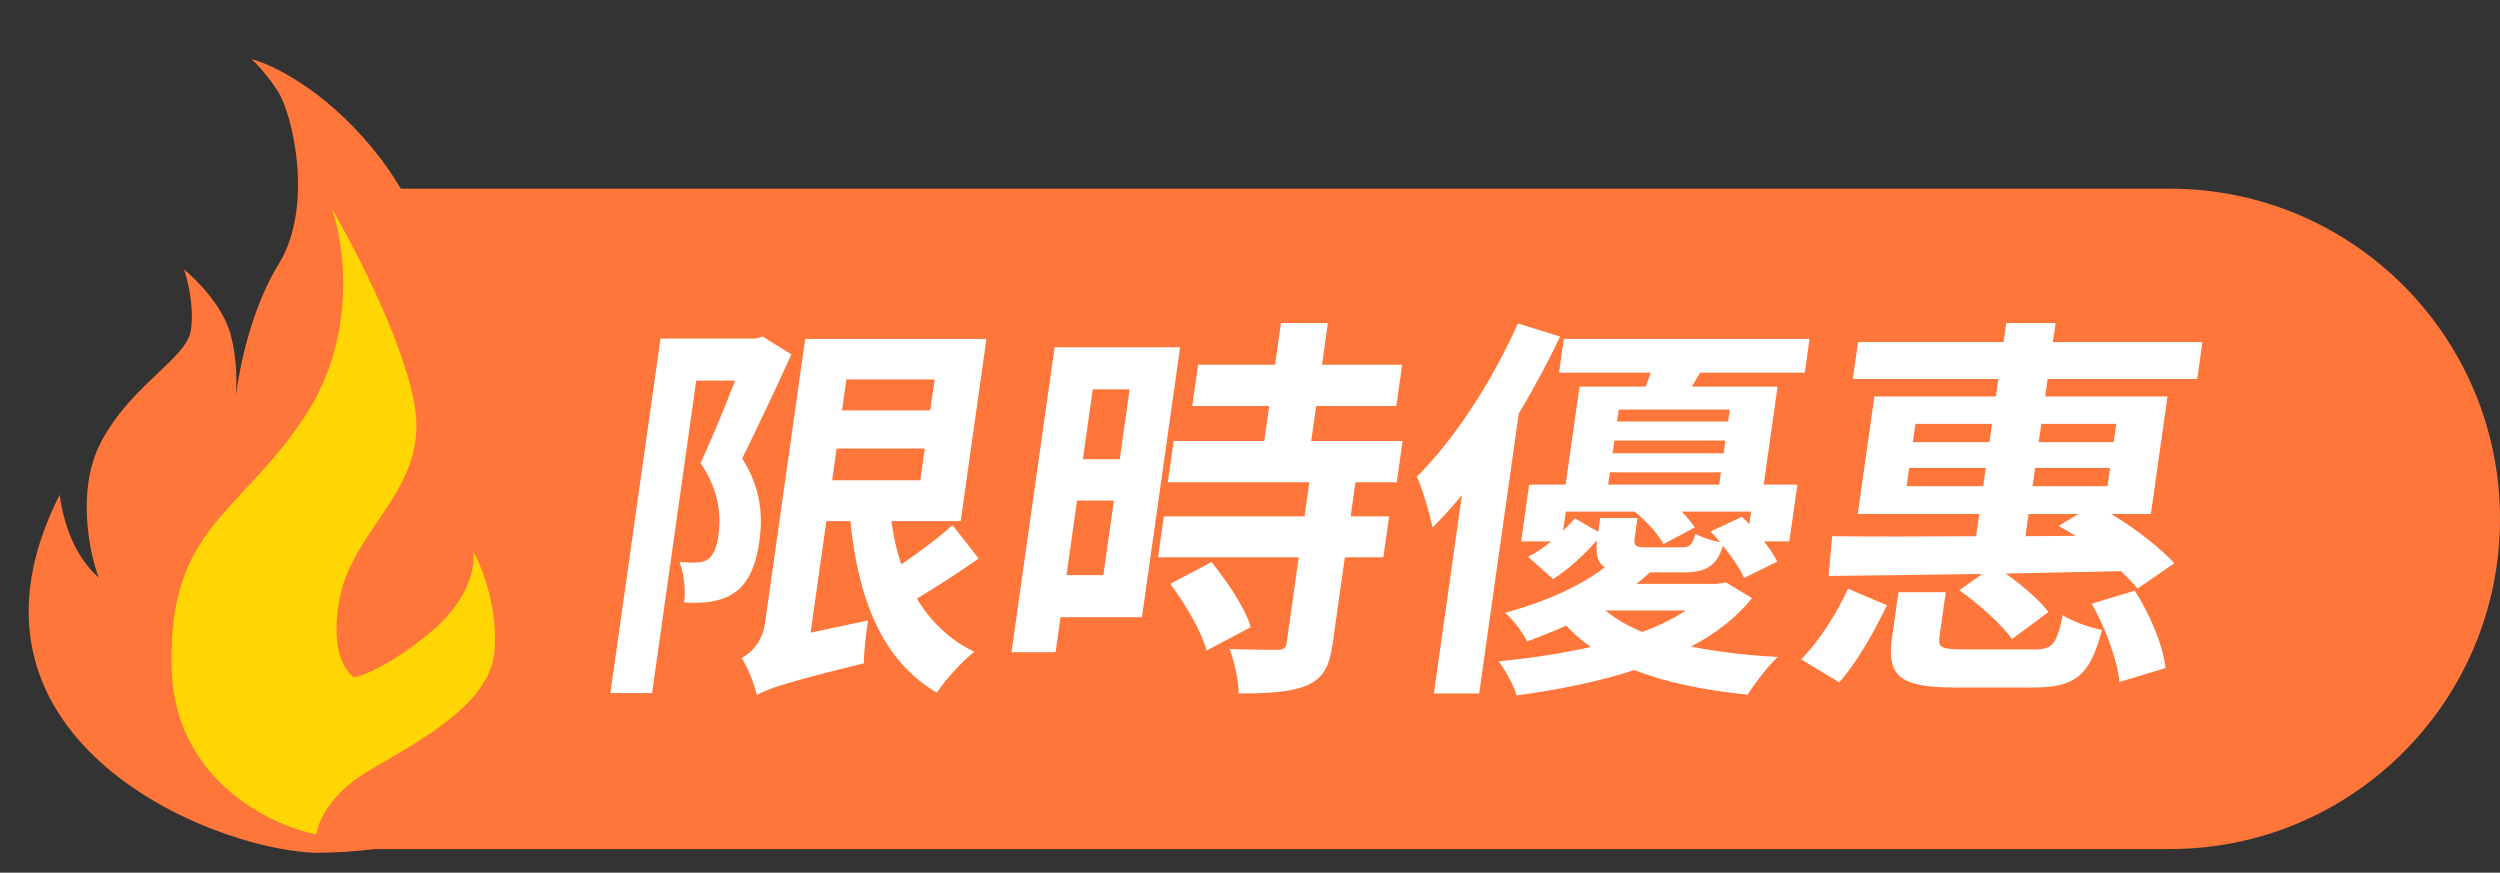
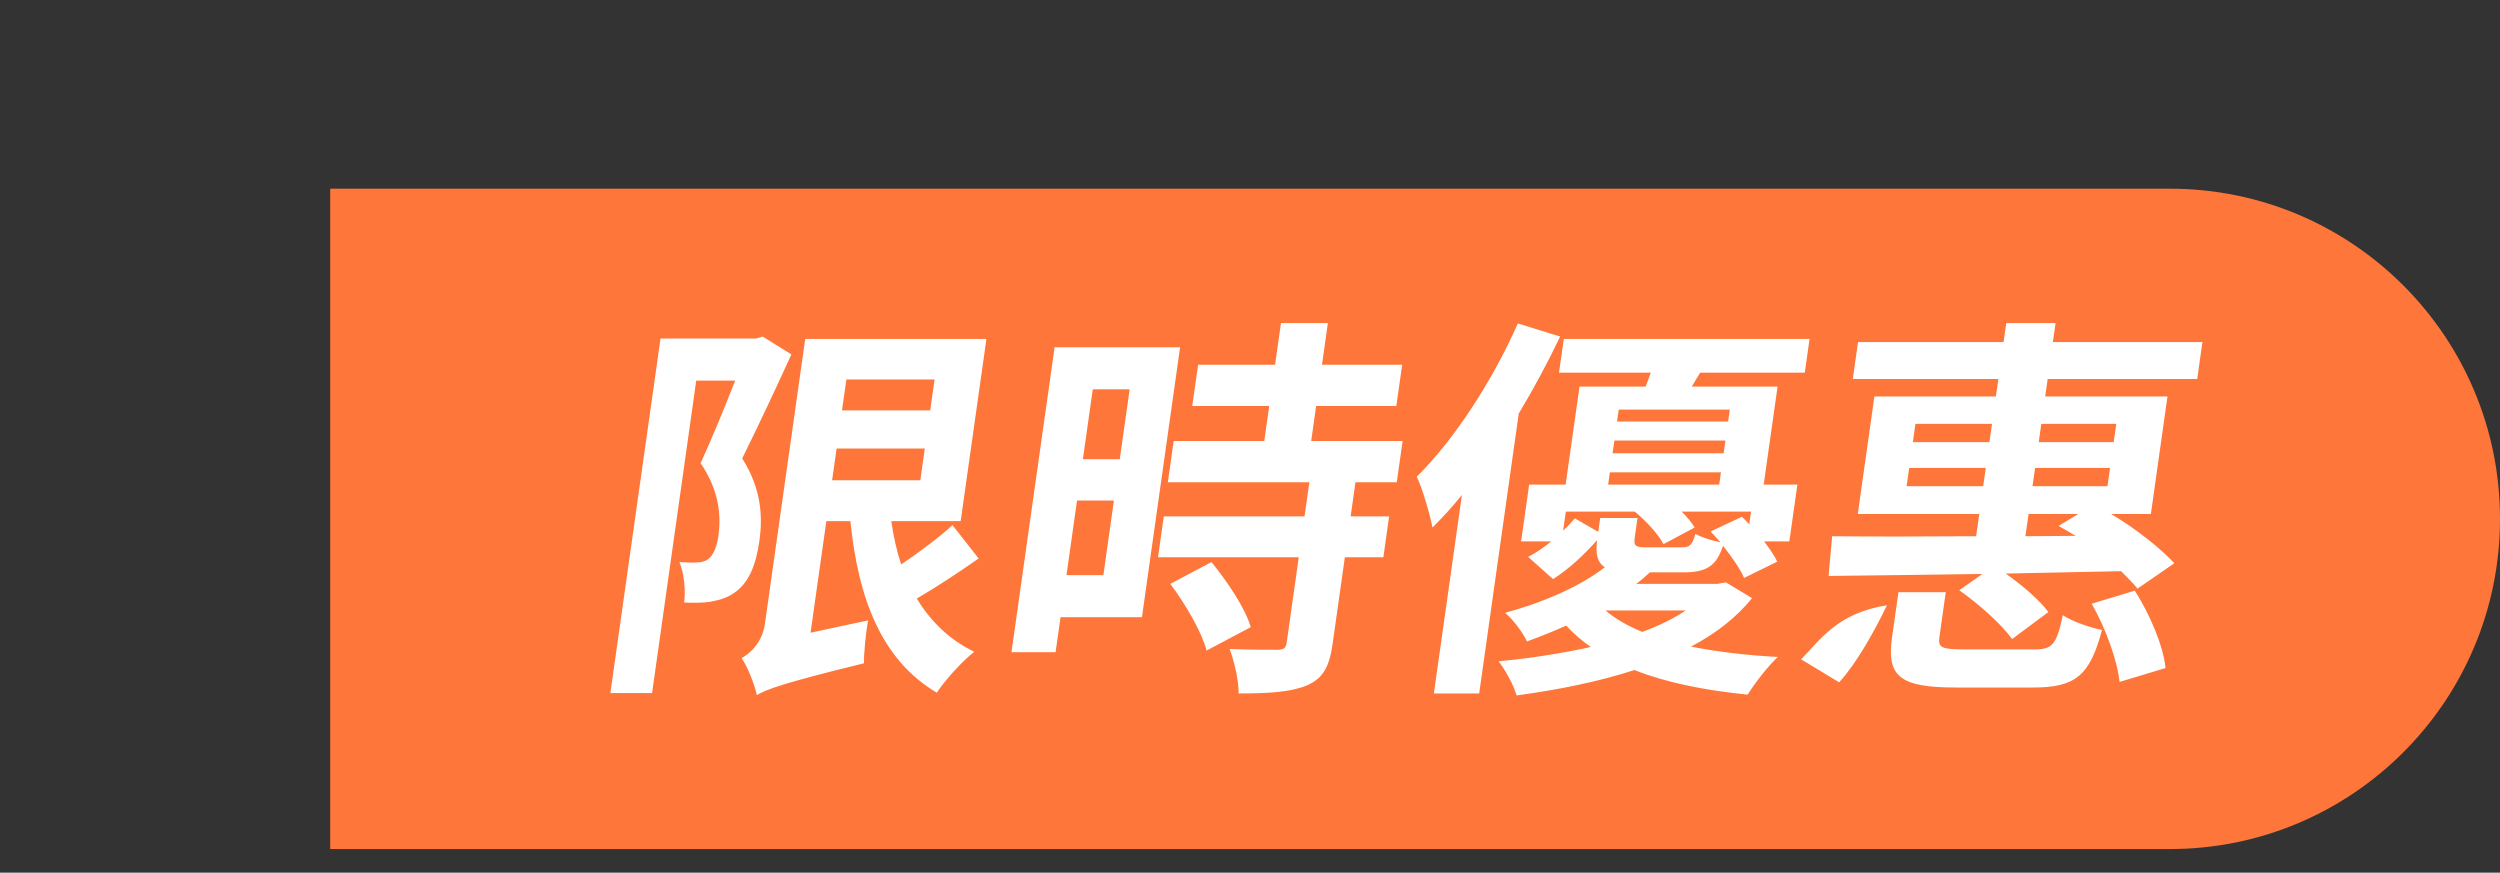
<svg xmlns="http://www.w3.org/2000/svg" width="106" height="37" viewBox="0 0 106 37" fill="none">
  <rect x="0" y="0" width="106" height="37" fill="#333333" stroke="none" />
  <path d="M14 8H92C99.732 8 106 14.268 106 22C106 29.732 99.732 36 92 36H14V8Z" fill="#FE7639" />
-   <path d="M13.314 36.158C8.613 35.95 -2.596 31.117 2.527 20.983C2.768 22.582 3.31 23.699 4.184 24.491C3.782 23.409 3.238 20.747 4.274 18.762C5.57 16.28 7.935 15.215 8.101 13.968C8.234 12.97 7.955 11.854 7.8 11.421C8.322 11.841 9.448 12.978 9.773 14.163C10.043 15.146 10.048 16.18 10.002 16.778C10.158 15.515 10.678 13.046 11.807 11.213C13.344 8.719 12.38 4.821 11.807 3.912C11.349 3.184 10.853 2.673 10.662 2.508C11.506 2.716 13.711 3.761 15.784 6.276C17.857 8.792 18.155 10.841 18.044 11.551C18.175 11.179 18.436 10.273 18.436 9.628C18.436 8.984 18.175 8.355 18.044 8.121C19.089 9.403 21.268 12.913 21.63 16.696C21.991 20.479 21.64 22.621 21.419 23.218C22.152 22.127 23.558 19.57 23.317 18.073C23.076 16.576 22.835 15.925 22.745 15.787C23.357 16.358 24.867 18.535 25.469 19.822C26.9 22.883 26.37 28.712 23.142 32.453C20.648 35.343 16.818 36.158 13.314 36.158Z" fill="#FE7639" />
-   <path d="M12.91 17.68C15.153 14.304 14.62 10.391 14.073 8.856C15.127 10.656 17.312 14.906 17.623 17.5C18.011 20.741 15.027 22.439 14.431 25.243C13.954 27.486 14.63 28.493 15.027 28.716C15.405 28.656 16.579 28.191 18.249 26.812C19.92 25.433 20.158 23.957 20.069 23.391C20.437 24.042 21.131 25.804 20.964 27.635C20.755 29.925 17.623 31.494 15.594 32.703C13.972 33.671 13.466 34.89 13.417 35.379C11.408 34.984 7.367 33.012 7.272 28.279C7.152 22.362 10.105 21.899 12.91 17.68Z" fill="#FFD503" />
-   <path d="M32.336 14.27L32.052 14.354H28.006L25.88 29.385H27.648L29.521 16.138H31.171C30.741 17.249 30.174 18.613 29.706 19.639C30.509 20.818 30.577 21.895 30.461 22.72C30.394 23.191 30.24 23.561 30.014 23.713C29.881 23.814 29.706 23.848 29.536 23.848C29.347 23.864 29.094 23.848 28.808 23.831C29.011 24.319 29.076 25.059 29.007 25.547C29.395 25.564 29.803 25.564 30.116 25.514C30.5 25.447 30.837 25.346 31.121 25.144C31.722 24.74 32.045 24.016 32.198 22.939C32.338 21.945 32.303 20.75 31.469 19.437C32.111 18.141 32.913 16.441 33.555 15.027L32.336 14.27ZM35.472 19.017H39.212L39.022 20.363H35.282L35.472 19.017ZM39.627 16.088L39.441 17.401H35.701L35.887 16.088H39.627ZM40.385 22.265C39.818 22.787 38.982 23.41 38.211 23.932C38.02 23.359 37.885 22.753 37.791 22.097H40.732L41.825 14.371H34.141L32.434 26.44C32.322 27.231 31.832 27.685 31.444 27.904C31.686 28.241 31.999 29.032 32.09 29.47C32.534 29.217 33.199 28.965 36.633 28.123C36.624 27.702 36.707 26.877 36.805 26.305L34.368 26.827L35.037 22.097H36.057C36.389 25.396 37.383 27.988 39.72 29.369C40.088 28.813 40.812 28.022 41.309 27.635C40.258 27.13 39.452 26.339 38.873 25.379C39.708 24.891 40.682 24.251 41.494 23.679L40.385 22.265ZM47.897 16.509L47.478 19.471H45.914L46.333 16.509H47.897ZM45.219 24.386L45.666 21.222H47.23L46.783 24.386H45.219ZM50.036 14.724H44.715L42.887 27.652H44.757L44.967 26.17H48.418L50.036 14.724ZM49.621 24.756C50.264 25.615 50.962 26.81 51.159 27.584L53.033 26.591C52.793 25.766 52.032 24.655 51.367 23.831L49.621 24.756ZM59.223 20.447L59.471 18.697H55.595L55.804 17.215H59.204L59.452 15.465H56.052L56.302 13.697H54.313L54.063 15.465H50.799L50.551 17.215H53.815L53.606 18.697H49.764L49.516 20.447H55.517L55.312 21.895H49.345L49.1 23.629H55.067L54.555 27.248C54.522 27.483 54.427 27.551 54.155 27.551C53.9 27.551 52.948 27.551 52.137 27.517C52.333 28.056 52.527 28.847 52.517 29.402C53.775 29.402 54.7 29.352 55.403 29.066C56.109 28.762 56.367 28.258 56.503 27.298L57.022 23.629H58.654L58.899 21.895H57.267L57.472 20.447H59.223ZM64.357 13.714C63.259 16.189 61.654 18.646 60.072 20.212C60.322 20.733 60.65 21.895 60.737 22.366C61.151 21.962 61.575 21.491 61.986 20.986L60.796 29.402H62.717L64.395 17.535C65.04 16.458 65.639 15.347 66.149 14.27L64.357 13.714ZM71.476 25.884C70.969 26.221 70.366 26.524 69.631 26.793C69.02 26.541 68.485 26.238 68.076 25.884H71.476ZM67.849 21.962L67.766 22.551L66.775 21.979C66.633 22.147 66.453 22.332 66.277 22.501L66.391 21.693H69.315C69.802 22.097 70.318 22.652 70.531 23.073L71.855 22.366C71.73 22.164 71.543 21.929 71.304 21.693H74.245L74.169 22.232C74.066 22.114 73.962 22.013 73.857 21.912L72.528 22.535C72.662 22.669 72.808 22.837 72.94 22.989C72.558 22.922 72.121 22.77 71.885 22.636C71.75 23.107 71.651 23.208 71.311 23.208H69.815C69.356 23.208 69.261 23.157 69.311 22.804L69.43 21.962H67.849ZM68.259 20.026H72.968L72.894 20.548H68.185L68.259 20.026ZM73.344 17.367L73.272 17.872H68.563L68.635 17.367H73.344ZM73.082 19.218H68.373L68.449 18.68H73.158L73.082 19.218ZM73.175 24.689L72.826 24.756H69.375C69.583 24.605 69.777 24.437 69.954 24.268H71.382C72.351 24.268 72.78 23.999 73.054 23.14C73.43 23.612 73.783 24.117 73.949 24.504L75.356 23.814C75.239 23.561 75.026 23.258 74.797 22.955H75.868L76.209 20.548H74.781L75.369 16.391H71.731L72.086 15.802H76.523L76.725 14.371H66.305L66.102 15.802H69.995C69.915 16.003 69.853 16.206 69.776 16.391H66.971L66.383 20.548H64.836L64.495 22.955H65.77C65.463 23.208 65.123 23.444 64.793 23.612L65.85 24.554C66.541 24.117 67.19 23.494 67.716 22.905C67.649 23.494 67.718 23.848 68.047 24.049C67.092 24.79 65.651 25.48 63.812 25.985C64.133 26.238 64.562 26.81 64.745 27.197C65.337 26.978 65.895 26.759 66.405 26.524C66.714 26.86 67.062 27.163 67.449 27.433C66.291 27.685 64.985 27.904 63.538 28.039C63.841 28.426 64.178 29.049 64.303 29.486C66.174 29.234 67.856 28.88 69.3 28.409C70.652 28.948 72.273 29.267 74.099 29.453C74.406 28.965 74.948 28.258 75.38 27.854C74.046 27.786 72.809 27.635 71.701 27.416C72.785 26.844 73.648 26.154 74.287 25.362L73.175 24.689ZM89.731 17.973L89.621 18.747H86.442L86.552 17.973H89.731ZM85.878 22.736L86.012 21.794H88.12L87.283 22.299C87.519 22.433 87.755 22.568 88.006 22.72L85.878 22.736ZM86.288 19.841H89.467L89.357 20.616H86.178L86.288 19.841ZM80.84 20.616L80.95 19.841H84.197L84.087 20.616H80.84ZM81.214 17.973H84.461L84.352 18.747H81.105L81.214 17.973ZM84.625 16.811H79.474L78.77 21.794H83.921L83.787 22.736C81.456 22.753 79.314 22.753 77.684 22.736L77.531 24.42C79.302 24.403 81.584 24.369 84.054 24.336L83.073 25.026C83.907 25.615 84.888 26.49 85.313 27.096L86.852 25.951C86.481 25.447 85.753 24.824 85.043 24.319C86.645 24.285 88.316 24.251 89.936 24.218C90.204 24.487 90.442 24.723 90.63 24.958L92.193 23.881C91.618 23.258 90.564 22.417 89.514 21.794H91.197L91.901 16.811H86.716L86.821 16.071H93.162L93.383 14.505H87.042L87.157 13.697H85.066L84.951 14.505H78.78L78.559 16.071H84.73L84.625 16.811ZM77.981 28.931C78.768 28.056 79.481 26.743 80.007 25.665L78.356 24.958C77.888 25.985 77.141 27.18 76.368 27.955L77.981 28.931ZM83.313 27.534C82.327 27.534 82.166 27.466 82.231 27.012L82.5 25.11H80.494L80.222 27.029C79.991 28.662 80.534 29.15 82.897 29.15H86.212C87.98 29.15 88.61 28.662 89.124 26.709C88.595 26.608 87.851 26.339 87.462 26.086C87.2 27.332 87.019 27.534 86.271 27.534H83.313ZM88.687 25.598C89.287 26.642 89.786 28.039 89.867 28.914L91.82 28.325C91.718 27.365 91.155 26.052 90.516 25.043L88.687 25.598Z" fill="white" />
+   <path d="M32.336 14.27L32.052 14.354H28.006L25.88 29.385H27.648L29.521 16.138H31.171C30.741 17.249 30.174 18.613 29.706 19.639C30.509 20.818 30.577 21.895 30.461 22.72C30.394 23.191 30.24 23.561 30.014 23.713C29.881 23.814 29.706 23.848 29.536 23.848C29.347 23.864 29.094 23.848 28.808 23.831C29.011 24.319 29.076 25.059 29.007 25.547C29.395 25.564 29.803 25.564 30.116 25.514C30.5 25.447 30.837 25.346 31.121 25.144C31.722 24.74 32.045 24.016 32.198 22.939C32.338 21.945 32.303 20.75 31.469 19.437C32.111 18.141 32.913 16.441 33.555 15.027L32.336 14.27ZM35.472 19.017H39.212L39.022 20.363H35.282L35.472 19.017ZM39.627 16.088L39.441 17.401H35.701L35.887 16.088H39.627ZM40.385 22.265C39.818 22.787 38.982 23.41 38.211 23.932C38.02 23.359 37.885 22.753 37.791 22.097H40.732L41.825 14.371H34.141L32.434 26.44C32.322 27.231 31.832 27.685 31.444 27.904C31.686 28.241 31.999 29.032 32.09 29.47C32.534 29.217 33.199 28.965 36.633 28.123C36.624 27.702 36.707 26.877 36.805 26.305L34.368 26.827L35.037 22.097H36.057C36.389 25.396 37.383 27.988 39.72 29.369C40.088 28.813 40.812 28.022 41.309 27.635C40.258 27.13 39.452 26.339 38.873 25.379C39.708 24.891 40.682 24.251 41.494 23.679L40.385 22.265ZM47.897 16.509L47.478 19.471H45.914L46.333 16.509H47.897ZM45.219 24.386L45.666 21.222H47.23L46.783 24.386H45.219ZM50.036 14.724H44.715L42.887 27.652H44.757L44.967 26.17H48.418L50.036 14.724ZM49.621 24.756C50.264 25.615 50.962 26.81 51.159 27.584L53.033 26.591C52.793 25.766 52.032 24.655 51.367 23.831L49.621 24.756ZM59.223 20.447L59.471 18.697H55.595L55.804 17.215H59.204L59.452 15.465H56.052L56.302 13.697H54.313L54.063 15.465H50.799L50.551 17.215H53.815L53.606 18.697H49.764L49.516 20.447H55.517L55.312 21.895H49.345L49.1 23.629H55.067L54.555 27.248C54.522 27.483 54.427 27.551 54.155 27.551C53.9 27.551 52.948 27.551 52.137 27.517C52.333 28.056 52.527 28.847 52.517 29.402C53.775 29.402 54.7 29.352 55.403 29.066C56.109 28.762 56.367 28.258 56.503 27.298L57.022 23.629H58.654L58.899 21.895H57.267L57.472 20.447H59.223ZM64.357 13.714C63.259 16.189 61.654 18.646 60.072 20.212C60.322 20.733 60.65 21.895 60.737 22.366C61.151 21.962 61.575 21.491 61.986 20.986L60.796 29.402H62.717L64.395 17.535C65.04 16.458 65.639 15.347 66.149 14.27L64.357 13.714ZM71.476 25.884C70.969 26.221 70.366 26.524 69.631 26.793C69.02 26.541 68.485 26.238 68.076 25.884H71.476ZM67.849 21.962L67.766 22.551L66.775 21.979C66.633 22.147 66.453 22.332 66.277 22.501L66.391 21.693H69.315C69.802 22.097 70.318 22.652 70.531 23.073L71.855 22.366C71.73 22.164 71.543 21.929 71.304 21.693H74.245L74.169 22.232C74.066 22.114 73.962 22.013 73.857 21.912L72.528 22.535C72.662 22.669 72.808 22.837 72.94 22.989C72.558 22.922 72.121 22.77 71.885 22.636C71.75 23.107 71.651 23.208 71.311 23.208H69.815C69.356 23.208 69.261 23.157 69.311 22.804L69.43 21.962H67.849ZM68.259 20.026H72.968L72.894 20.548H68.185L68.259 20.026ZM73.344 17.367L73.272 17.872H68.563L68.635 17.367H73.344ZM73.082 19.218H68.373L68.449 18.68H73.158L73.082 19.218ZM73.175 24.689L72.826 24.756H69.375C69.583 24.605 69.777 24.437 69.954 24.268H71.382C72.351 24.268 72.78 23.999 73.054 23.14C73.43 23.612 73.783 24.117 73.949 24.504L75.356 23.814C75.239 23.561 75.026 23.258 74.797 22.955H75.868L76.209 20.548H74.781L75.369 16.391H71.731L72.086 15.802H76.523L76.725 14.371H66.305L66.102 15.802H69.995C69.915 16.003 69.853 16.206 69.776 16.391H66.971L66.383 20.548H64.836L64.495 22.955H65.77C65.463 23.208 65.123 23.444 64.793 23.612L65.85 24.554C66.541 24.117 67.19 23.494 67.716 22.905C67.649 23.494 67.718 23.848 68.047 24.049C67.092 24.79 65.651 25.48 63.812 25.985C64.133 26.238 64.562 26.81 64.745 27.197C65.337 26.978 65.895 26.759 66.405 26.524C66.714 26.86 67.062 27.163 67.449 27.433C66.291 27.685 64.985 27.904 63.538 28.039C63.841 28.426 64.178 29.049 64.303 29.486C66.174 29.234 67.856 28.88 69.3 28.409C70.652 28.948 72.273 29.267 74.099 29.453C74.406 28.965 74.948 28.258 75.38 27.854C74.046 27.786 72.809 27.635 71.701 27.416C72.785 26.844 73.648 26.154 74.287 25.362L73.175 24.689ZM89.731 17.973L89.621 18.747H86.442L86.552 17.973H89.731ZM85.878 22.736L86.012 21.794H88.12L87.283 22.299C87.519 22.433 87.755 22.568 88.006 22.72L85.878 22.736ZM86.288 19.841H89.467L89.357 20.616H86.178L86.288 19.841ZM80.84 20.616L80.95 19.841H84.197L84.087 20.616H80.84ZM81.214 17.973H84.461L84.352 18.747H81.105L81.214 17.973ZM84.625 16.811H79.474L78.77 21.794H83.921L83.787 22.736C81.456 22.753 79.314 22.753 77.684 22.736L77.531 24.42C79.302 24.403 81.584 24.369 84.054 24.336L83.073 25.026C83.907 25.615 84.888 26.49 85.313 27.096L86.852 25.951C86.481 25.447 85.753 24.824 85.043 24.319C86.645 24.285 88.316 24.251 89.936 24.218C90.204 24.487 90.442 24.723 90.63 24.958L92.193 23.881C91.618 23.258 90.564 22.417 89.514 21.794H91.197L91.901 16.811H86.716L86.821 16.071H93.162L93.383 14.505H87.042L87.157 13.697H85.066L84.951 14.505H78.78L78.559 16.071H84.73L84.625 16.811ZM77.981 28.931C78.768 28.056 79.481 26.743 80.007 25.665C77.888 25.985 77.141 27.18 76.368 27.955L77.981 28.931ZM83.313 27.534C82.327 27.534 82.166 27.466 82.231 27.012L82.5 25.11H80.494L80.222 27.029C79.991 28.662 80.534 29.15 82.897 29.15H86.212C87.98 29.15 88.61 28.662 89.124 26.709C88.595 26.608 87.851 26.339 87.462 26.086C87.2 27.332 87.019 27.534 86.271 27.534H83.313ZM88.687 25.598C89.287 26.642 89.786 28.039 89.867 28.914L91.82 28.325C91.718 27.365 91.155 26.052 90.516 25.043L88.687 25.598Z" fill="white" />
</svg>